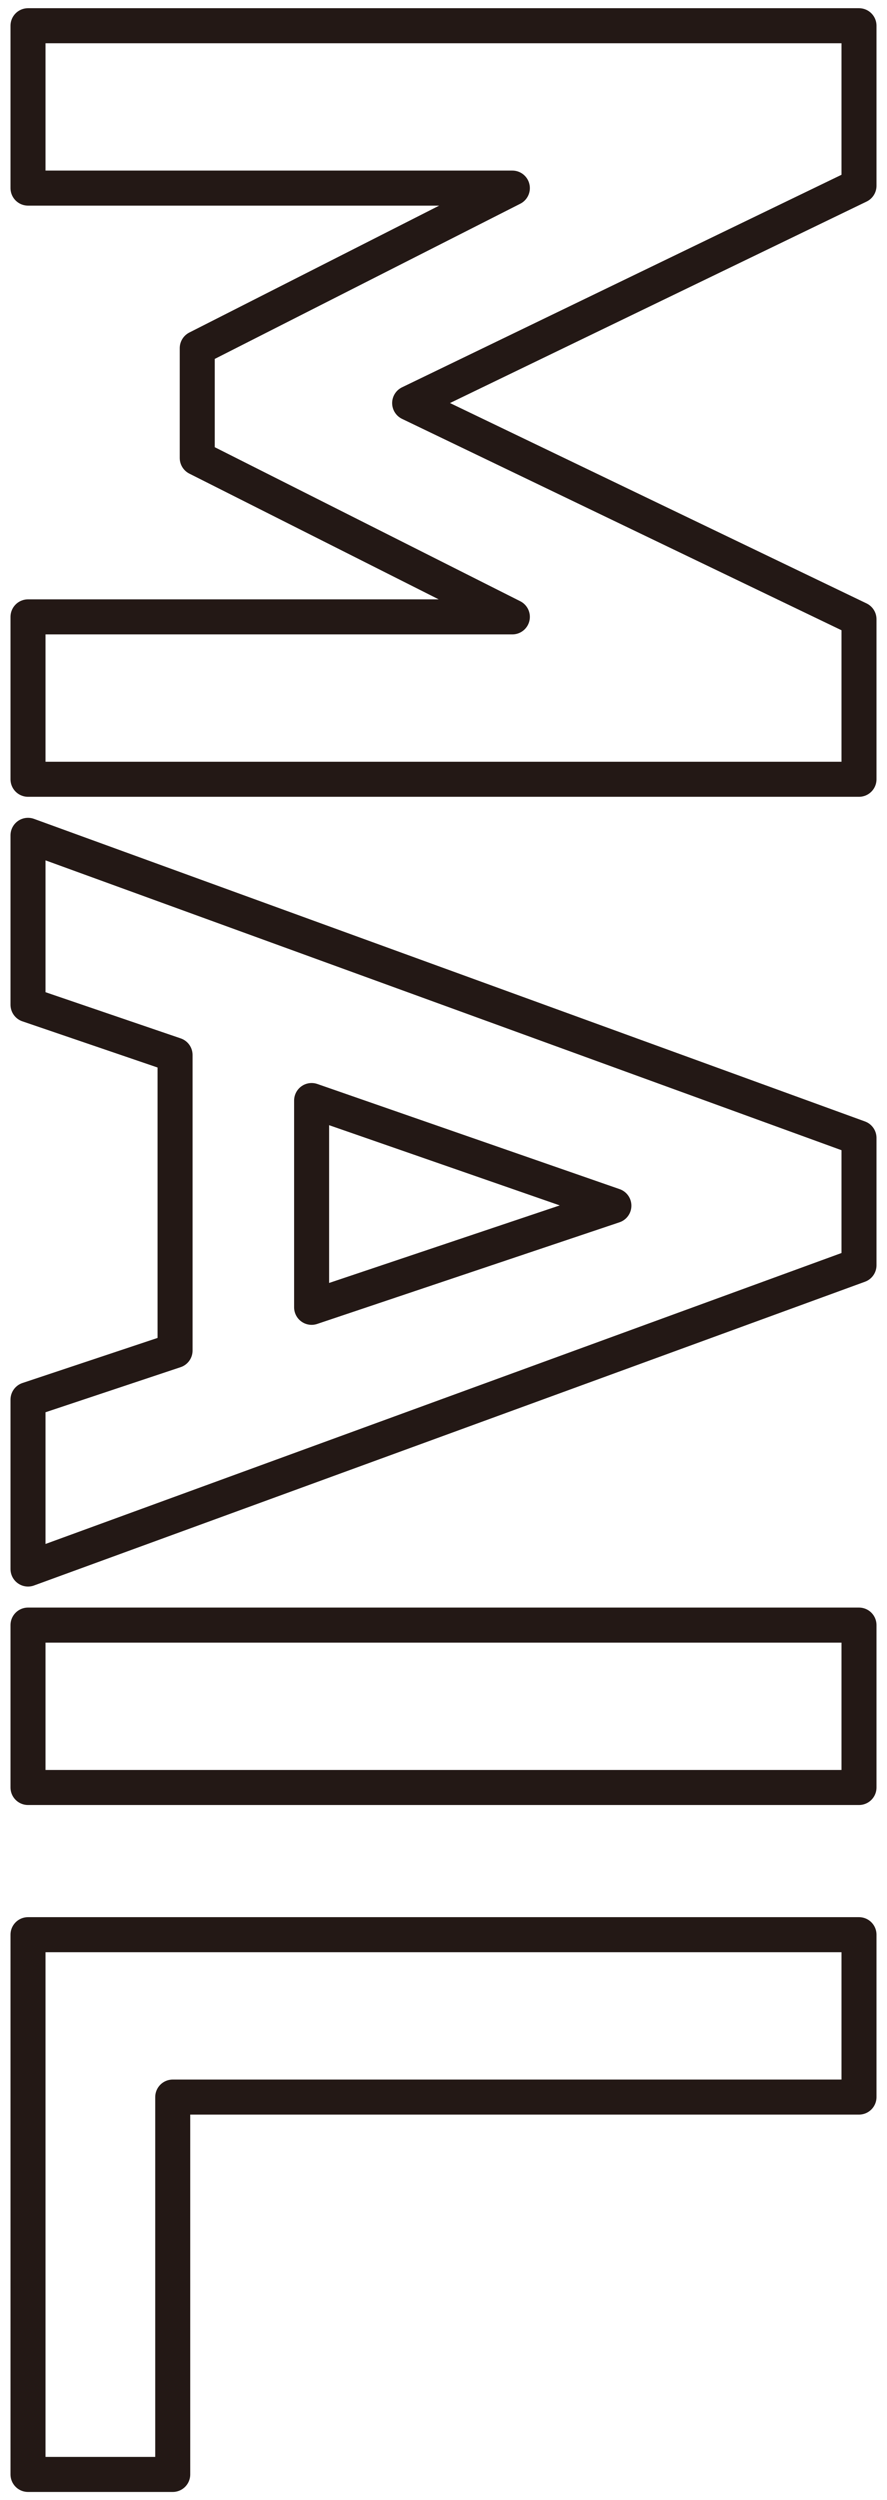
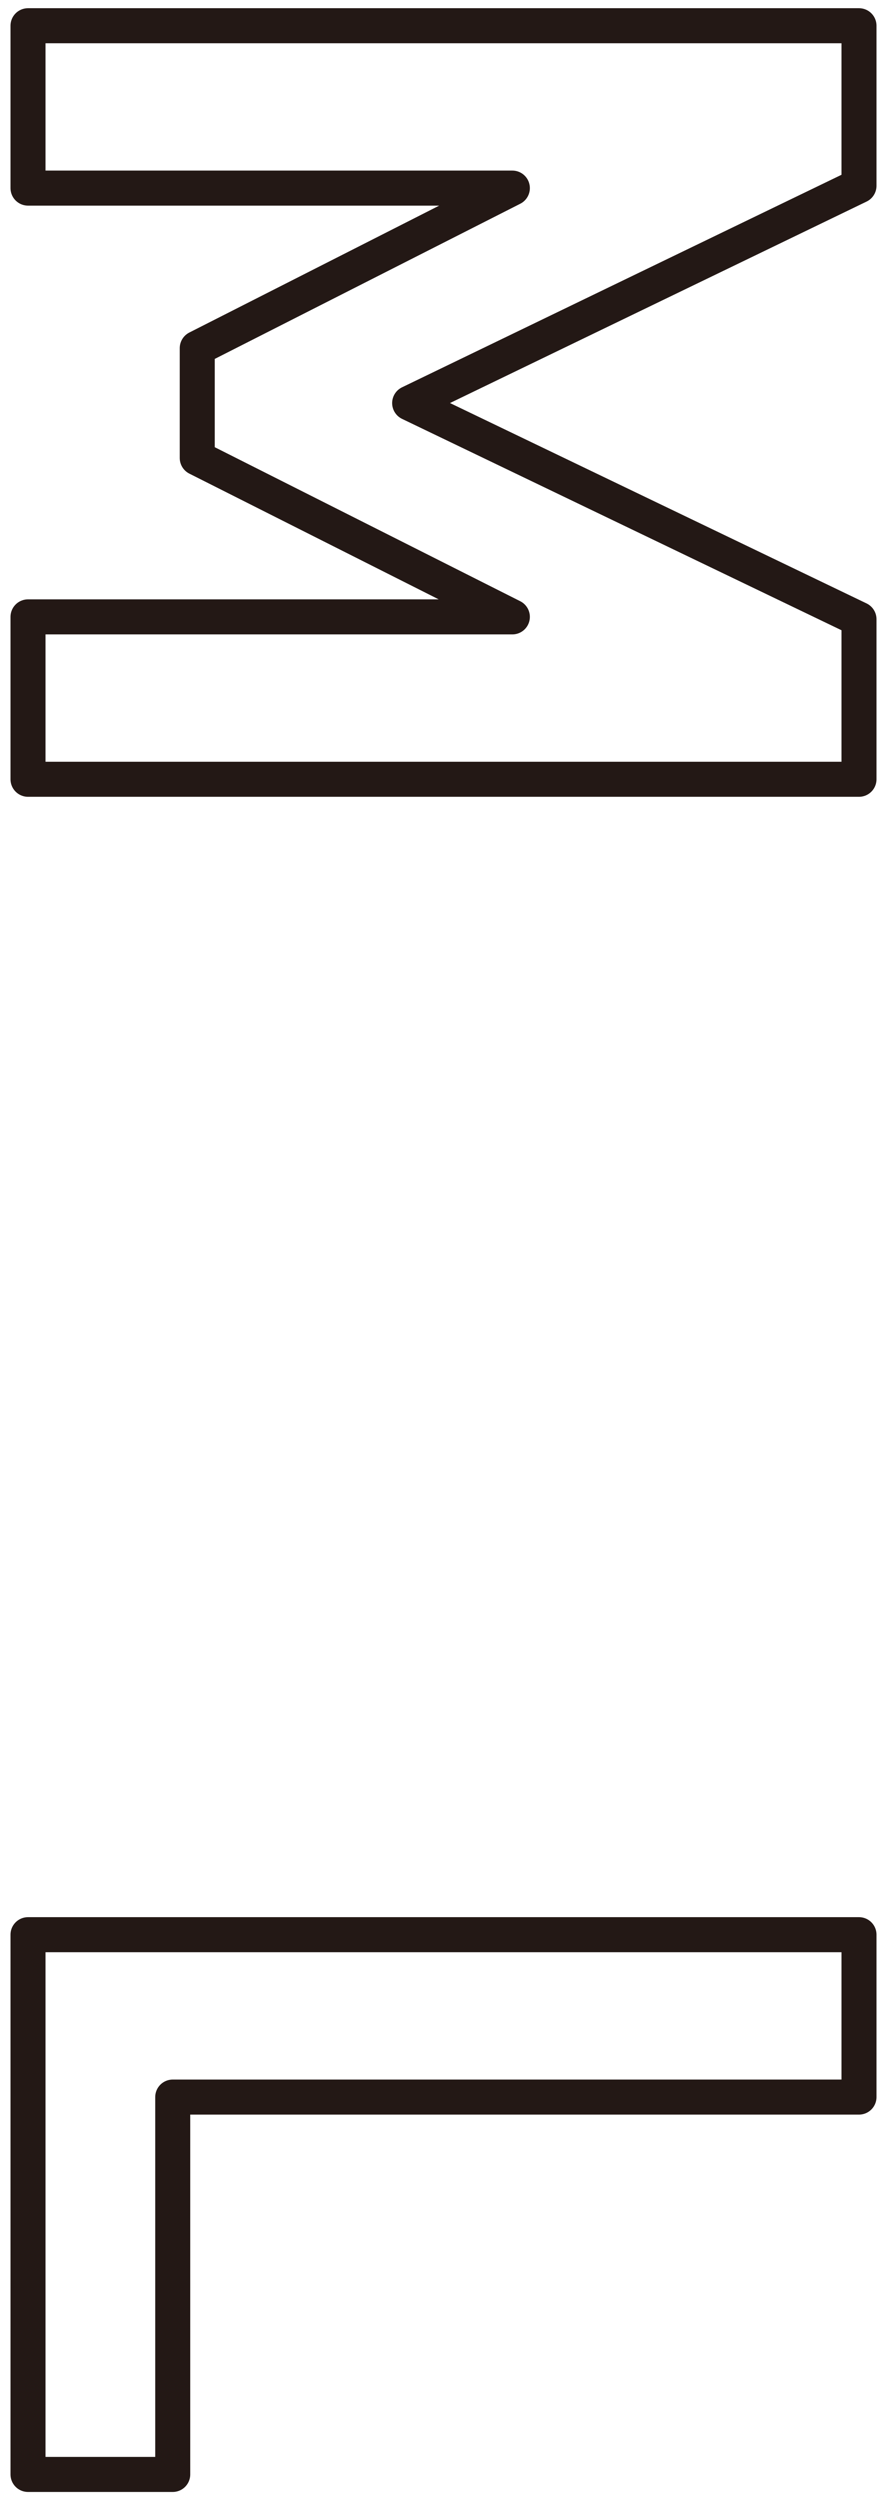
<svg xmlns="http://www.w3.org/2000/svg" width="76" height="214" viewBox="0 0 76 214">
  <path d="M2.4,52.801h41.5l-27-13.6v-9.4l27-13.7H2.4V2.202h71.2v13.7l-38.5,18.6,38.5,18.5v13.7H2.4v-13.9Z" fill="none" stroke="#231815" stroke-linejoin="round" stroke-width="3" />
-   <path d="M2.4,119.8l12.6-4.2v-25.3l-12.6-4.3v-14.5l71.2,25.9v10.9L2.4,134.3v-14.5ZM52.6,103.2l-25.9-9v17.7l25.9-8.7Z" fill="none" stroke="#231815" stroke-linejoin="round" stroke-width="3" />
-   <path d="M2.4,139.099h71.2v13.9H2.4v-13.9Z" fill="none" stroke="#231815" stroke-linejoin="round" stroke-width="3" />
  <path d="M2.4,165.598h71.2v13.9H14.8v32.3H2.4v-46.2Z" fill="none" stroke="#231815" stroke-linejoin="round" stroke-width="3" />
</svg>